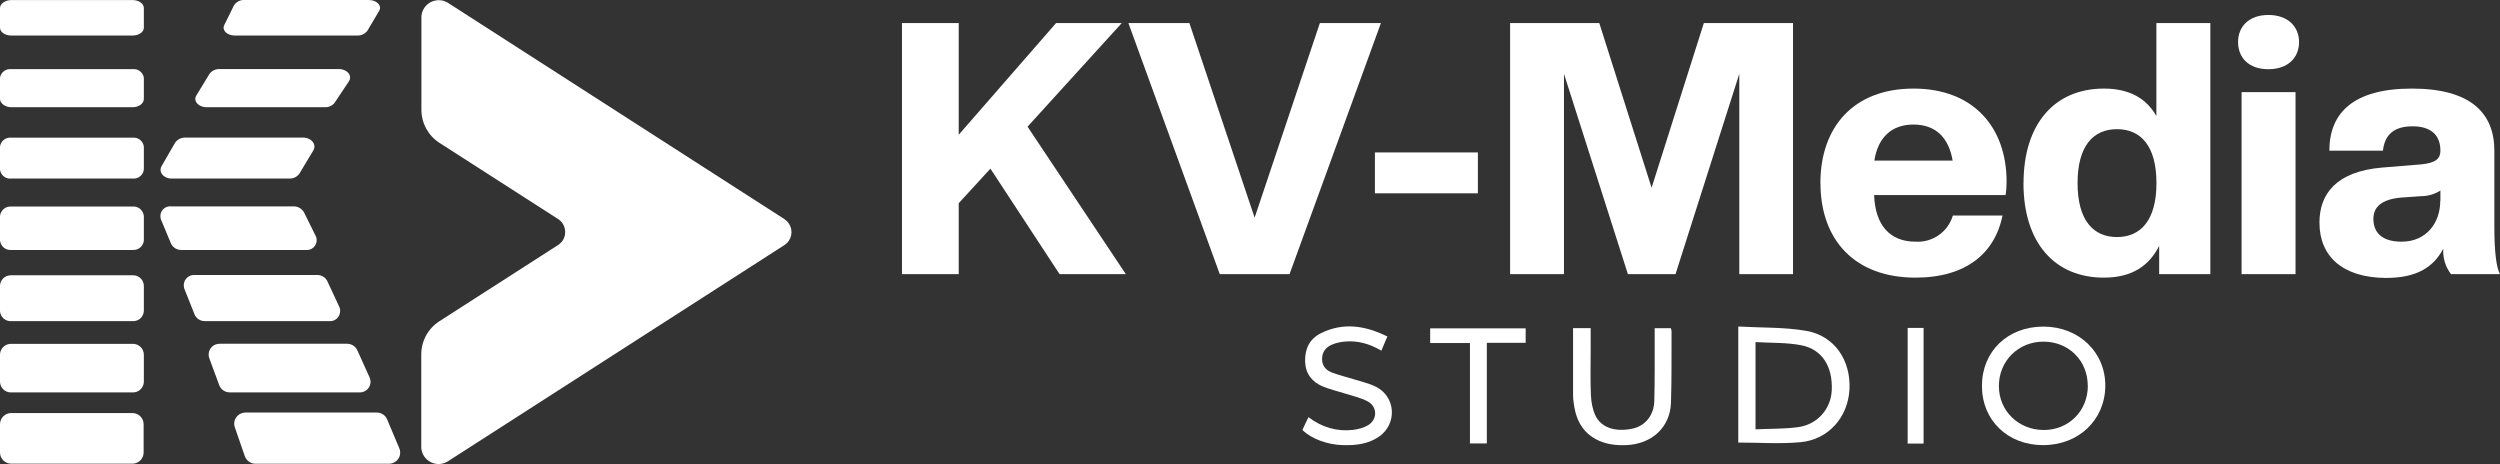
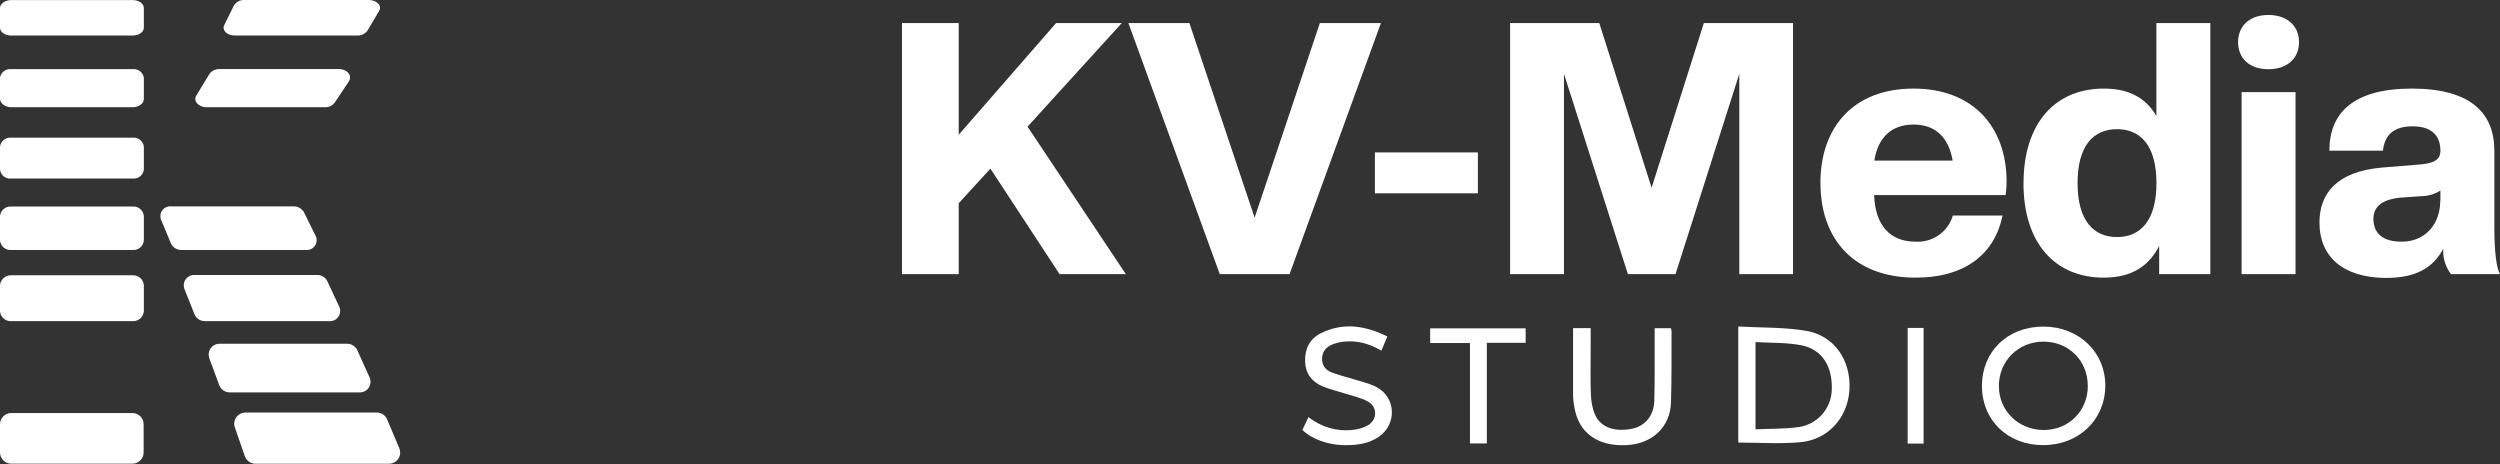
<svg xmlns="http://www.w3.org/2000/svg" id="uuid-2688c4d0-2618-4185-8e41-73ea0698e0b0" viewBox="0 0 340.64 63.23">
  <rect x="0" y="0" width="340.64" height="63.23" fill="#333333" stroke="none" />
  <defs>
    <style>.uuid-1d74dd2f-fa26-4e38-8e07-3d143db38ef2{fill-rule:evenodd;}.uuid-1d74dd2f-fa26-4e38-8e07-3d143db38ef2,.uuid-cfb709a6-6f07-4c50-a79e-d281c8d81a37{fill:#fff;}</style>
  </defs>
  <g id="uuid-c74204db-a857-4f86-923c-9e2b28279ef1">
    <g id="uuid-c638aa6d-c7ce-4a6b-9499-423ac2ffb599">
-       <path class="uuid-cfb709a6-6f07-4c50-a79e-d281c8d81a37" d="M106.89,29.86L61.12.44c-1.08-.74-2.55-.46-3.29.61h0c-.23.34-.37.73-.41,1.14v12.77c0,1.82.92,3.51,2.45,4.5l16.18,10.39c.97.62,1.25,1.91.64,2.89-.17.25-.38.47-.64.64l-16.18,10.39c-1.53.98-2.46,2.67-2.47,4.49v12.79c.11,1.3,1.25,2.27,2.56,2.17.41-.04.8-.18,1.14-.41l45.77-29.41c.98-.62,1.27-1.91.65-2.88h0c-.16-.26-.37-.48-.63-.65" />
      <path class="uuid-1d74dd2f-fa26-4e38-8e07-3d143db38ef2" d="M1.53,24.33h16.54c.76.08,1.44-.47,1.53-1.22v-3.13c-.09-.76-.77-1.3-1.53-1.22H1.53c-.76-.08-1.44.47-1.53,1.22v3.13c.09.76.77,1.3,1.53,1.22" />
-       <path class="uuid-1d74dd2f-fa26-4e38-8e07-3d143db38ef2" d="M23.39,24.33h16.04c.55.02,1.07-.24,1.38-.7l1.88-3.13c.49-.81-.26-1.75-1.38-1.75h-16.07c-.55-.02-1.08.25-1.39.71l-1.8,3.12c-.52.82.22,1.75,1.34,1.75" />
      <path class="uuid-1d74dd2f-fa26-4e38-8e07-3d143db38ef2" d="M1.53,34.06h16.54c.78.06,1.47-.52,1.53-1.3v-3.32c-.07-.78-.75-1.36-1.53-1.3H1.53c-.78-.05-1.46.53-1.53,1.3v3.32c.07.78.75,1.36,1.53,1.3" />
      <path class="uuid-1d74dd2f-fa26-4e38-8e07-3d143db38ef2" d="M1.53,43.76h16.54c.8.04,1.48-.57,1.53-1.37v-3.51c-.05-.8-.73-1.41-1.53-1.37H1.53c-.8-.03-1.48.58-1.53,1.37v3.52c.05.8.74,1.4,1.53,1.36" />
      <path class="uuid-1d74dd2f-fa26-4e38-8e07-3d143db38ef2" d="M27.92,43.76h16.92c.76.07,1.43-.49,1.5-1.25v-.02c.02-.22,0-.45-.1-.66l-1.64-3.52c-.26-.53-.81-.86-1.4-.84h-16.67c-.77-.05-1.43.53-1.49,1.29,0,.18.01.36.06.54l1.4,3.52c.24.58.8.95,1.42.93" />
      <path class="uuid-1d74dd2f-fa26-4e38-8e07-3d143db38ef2" d="M24.74,34.06h16.92c.74.08,1.4-.45,1.48-1.19.02-.21,0-.42-.08-.62l-1.64-3.32c-.29-.51-.84-.82-1.42-.81h-16.64c-.74-.09-1.41.43-1.5,1.17-.02.19,0,.39.05.57l1.39,3.33c.26.55.83.89,1.43.87" />
-       <path class="uuid-1d74dd2f-fa26-4e38-8e07-3d143db38ef2" d="M1.53,53.47h16.54c.82.03,1.5-.61,1.53-1.43v-3.74c-.02-.82-.71-1.47-1.53-1.45H1.53c-.82-.02-1.51.63-1.53,1.45h0v3.72c.02.82.69,1.47,1.51,1.45h.02" />
      <path class="uuid-1d74dd2f-fa26-4e38-8e07-3d143db38ef2" d="M31.33,53.47h17.64c.81.03,1.49-.59,1.52-1.4h0c0-.21-.04-.42-.12-.62l-1.68-3.72c-.25-.55-.8-.89-1.4-.89h-17.35c-.81-.02-1.49.62-1.51,1.43h0c0,.17.02.34.07.5l1.39,3.76c.24.58.81.95,1.44.93" />
      <path class="uuid-cfb709a6-6f07-4c50-a79e-d281c8d81a37" d="M1.53,56.28h16.51c.85,0,1.53.69,1.53,1.53v3.84c0,.85-.69,1.53-1.53,1.53H1.53c-.84,0-1.53-.68-1.53-1.53v-3.84c0-.85.69-1.53,1.53-1.53" />
      <path class="uuid-1d74dd2f-fa26-4e38-8e07-3d143db38ef2" d="M34.76,63.19h18.23c.84,0,1.53-.66,1.54-1.5,0-.21-.04-.43-.13-.63l-1.63-3.86c-.22-.59-.78-.98-1.41-.99h-17.91c-.84,0-1.53.67-1.54,1.51,0,.18.03.37.1.54l1.33,3.85c.2.62.77,1.06,1.42,1.08" />
      <path class="uuid-1d74dd2f-fa26-4e38-8e07-3d143db38ef2" d="M33.33,0h16.92c1.1,0,1.84.78,1.41,1.48l-1.6,2.71c-.34.44-.87.68-1.42.65h-16.64c-1.06,0-1.79-.72-1.45-1.41l1.33-2.7c.32-.49.87-.77,1.45-.73" />
      <path class="uuid-1d74dd2f-fa26-4e38-8e07-3d143db38ef2" d="M1.53,14.61h16.54c.85,0,1.53-.51,1.53-1.14v-2.89c-.12-.73-.79-1.24-1.53-1.16H1.53c-.74-.08-1.41.43-1.53,1.16v2.89c0,.63.74,1.14,1.53,1.14" />
      <path class="uuid-1d74dd2f-fa26-4e38-8e07-3d143db38ef2" d="M28.13,14.61h16.12c.53.03,1.04-.21,1.36-.63l1.93-2.9c.5-.78-.23-1.67-1.37-1.67h-16.25c-.55-.02-1.07.23-1.39.68l-1.77,2.91c-.48.73.27,1.61,1.37,1.61" />
      <path class="uuid-1d74dd2f-fa26-4e38-8e07-3d143db38ef2" d="M0,1.09v2.69c0,.59.69,1.06,1.53,1.06h16.54c.85,0,1.53-.48,1.53-1.06V1.09c0-.6-.68-1.08-1.53-1.08H1.53C.74.01,0,.49,0,1.09" />
      <polygon class="uuid-cfb709a6-6f07-4c50-a79e-d281c8d81a37" points="144.37 37.35 134.95 22.98 130.63 27.69 130.63 37.35 122.9 37.35 122.9 3.14 130.63 3.14 130.63 18.36 143.9 3.14 152.85 3.14 140.01 17.26 153.4 37.35 144.37 37.35" />
      <polygon class="uuid-cfb709a6-6f07-4c50-a79e-d281c8d81a37" points="166.2 37.35 153.75 3.14 162.06 3.14 170.95 29.66 179.84 3.14 188.16 3.14 175.71 37.35 166.2 37.35" />
      <rect class="uuid-cfb709a6-6f07-4c50-a79e-d281c8d81a37" x="187.34" y="20.77" width="14.03" height="5.57" />
      <polygon class="uuid-cfb709a6-6f07-4c50-a79e-d281c8d81a37" points="236.99 37.35 236.99 10.06 228.3 37.35 221.81 37.35 213.1 10.06 213.1 37.35 205.76 37.35 205.76 3.14 217.91 3.14 225.04 25.58 232.16 3.14 244.31 3.14 244.31 37.35 236.99 37.35" />
      <path class="uuid-cfb709a6-6f07-4c50-a79e-d281c8d81a37" d="M248.04,24.95c0-7.64,4.52-12.88,12.69-12.88s12.68,5.28,12.68,12.69c0,.61-.04,1.22-.14,1.82h-17.91c.15,4.18,2.22,6.35,5.63,6.35,2.32.15,4.44-1.33,5.1-3.56h6.77c-1.05,5.14-4.98,8.46-11.86,8.46-8.29,0-12.95-5.14-12.95-12.88M255.38,21.88h10.68c-.54-3.17-2.36-4.91-5.33-4.91s-4.84,1.73-5.34,4.91" />
      <path class="uuid-cfb709a6-6f07-4c50-a79e-d281c8d81a37" d="M275.72,24.95c0-8.12,4.27-12.88,10.95-12.88,3.55,0,5.81,1.39,7.15,3.74V3.14h7.35v34.21h-6.97v-3.84c-1.3,2.54-3.5,4.32-7.54,4.32-6.68,0-10.95-4.72-10.95-12.88M293.83,24.95c0-5.1-2.16-7.35-5.38-7.35s-5.37,2.26-5.37,7.35,2.16,7.35,5.37,7.35,5.38-2.26,5.38-7.35" />
      <path class="uuid-cfb709a6-6f07-4c50-a79e-d281c8d81a37" d="M304.95,5.73c0-2.11,1.48-3.69,4.13-3.69s4.18,1.58,4.18,3.69-1.49,3.7-4.18,3.7-4.13-1.58-4.13-3.7M305.43,12.55h7.35v24.8h-7.35V12.55Z" />
      <path class="uuid-cfb709a6-6f07-4c50-a79e-d281c8d81a37" d="M316.04,30.33c0-3.84,2.21-6.96,8.55-7.5l5.28-.43c2.07-.19,2.65-.82,2.65-1.87,0-2.12-1.29-3.32-3.79-3.32s-3.8,1.11-4.04,3.32h-7.3c0-5.14,3.26-8.46,11.24-8.46s11.24,3.31,11.24,8.46v10.48c0,3.35.29,5.52.77,6.34h-6.68c-.76-.99-1.13-2.22-1.05-3.46-1.39,2.6-3.7,3.98-7.83,3.98-5.91-.04-9.04-2.96-9.04-7.53M332.52,27.35v-1.39c-.79.51-1.71.77-2.65.77l-2.69.19c-2.74.24-3.79,1.34-3.79,2.89,0,1.87,1.15,3.12,3.84,3.12,3.36,0,5.27-2.54,5.27-5.56h.01v-.02Z" />
      <path class="uuid-cfb709a6-6f07-4c50-a79e-d281c8d81a37" d="M236.84,44.49c3.13.18,6.25.07,9.27.59,3.86.67,6.1,4.02,5.89,7.99-.2,3.77-2.86,6.83-6.67,7.18-2.78.26-5.6.05-8.48.05v-15.82h-.01ZM239.2,58.5c2.02-.1,3.97-.04,5.87-.31,2.61-.38,4.42-2.53,4.52-5.03.13-3.21-1.29-5.54-4.12-6.11-2.02-.4-4.15-.31-6.27-.44v11.89Z" />
      <path class="uuid-cfb709a6-6f07-4c50-a79e-d281c8d81a37" d="M270.05,52.6c0-4.72,3.5-8.1,8.37-8.1s8.48,3.52,8.44,8.1c-.04,4.64-3.65,8.06-8.49,8.05-4.82,0-8.32-3.4-8.32-8.05M284.47,52.56c0-3.41-2.57-5.98-5.98-6.01-3.46-.03-6.15,2.63-6.13,6.08.01,3.34,2.65,5.93,6.06,5.96,3.44.03,6.06-2.59,6.06-6.03" />
      <path class="uuid-cfb709a6-6f07-4c50-a79e-d281c8d81a37" d="M214.34,44.71h2.4v2.89c0,2.07-.06,4.14.03,6.21.04.93.21,1.92.59,2.75.77,1.7,2.71,2.34,5.05,1.85,1.74-.36,2.95-1.79,3-3.81.08-2.89.04-5.79.05-8.69v-1.19h2.21c.03.13.09.28.09.42-.02,3.25.03,6.49-.08,9.74-.12,3.34-2.58,5.61-6.07,5.77-1.45.06-2.87-.11-4.17-.81-2.13-1.16-2.85-3.14-3.07-5.39-.03-.35-.03-.7-.03-1.05v-8.69" />
      <path class="uuid-cfb709a6-6f07-4c50-a79e-d281c8d81a37" d="M189.04,45.84c-.31.73-.55,1.3-.82,1.94-1.63-.96-3.3-1.42-5.09-1.23-.56.06-1.14.19-1.65.41-.85.37-1.36,1.02-1.34,2.01.02.93.57,1.49,1.35,1.79,1.01.38,2.06.63,3.09.95.97.31,1.98.53,2.88.98,2.74,1.35,2.95,5.08.42,6.82-1.49,1.02-3.2,1.19-4.94,1.14-2.11-.06-4.31-.89-5.48-2.07.25-.54.52-1.1.82-1.74,1.83,1.38,3.84,1.98,6.04,1.74.71-.08,1.46-.28,2.07-.63,1.32-.78,1.31-2.55-.04-3.26-.94-.5-2.02-.73-3.05-1.06s-2.09-.57-3.08-.98c-1.46-.62-2.33-1.72-2.39-3.38-.05-1.72.6-3.09,2.14-3.86,3.04-1.52,6.03-1.06,9.07.44" />
      <polygon class="uuid-cfb709a6-6f07-4c50-a79e-d281c8d81a37" points="200.29 46.74 194.87 46.74 194.87 44.74 207.88 44.74 207.88 46.71 202.59 46.71 202.59 60.42 200.29 60.42 200.29 46.74" />
      <rect class="uuid-cfb709a6-6f07-4c50-a79e-d281c8d81a37" x="259.93" y="44.68" width="2.17" height="15.76" />
    </g>
  </g>
</svg>